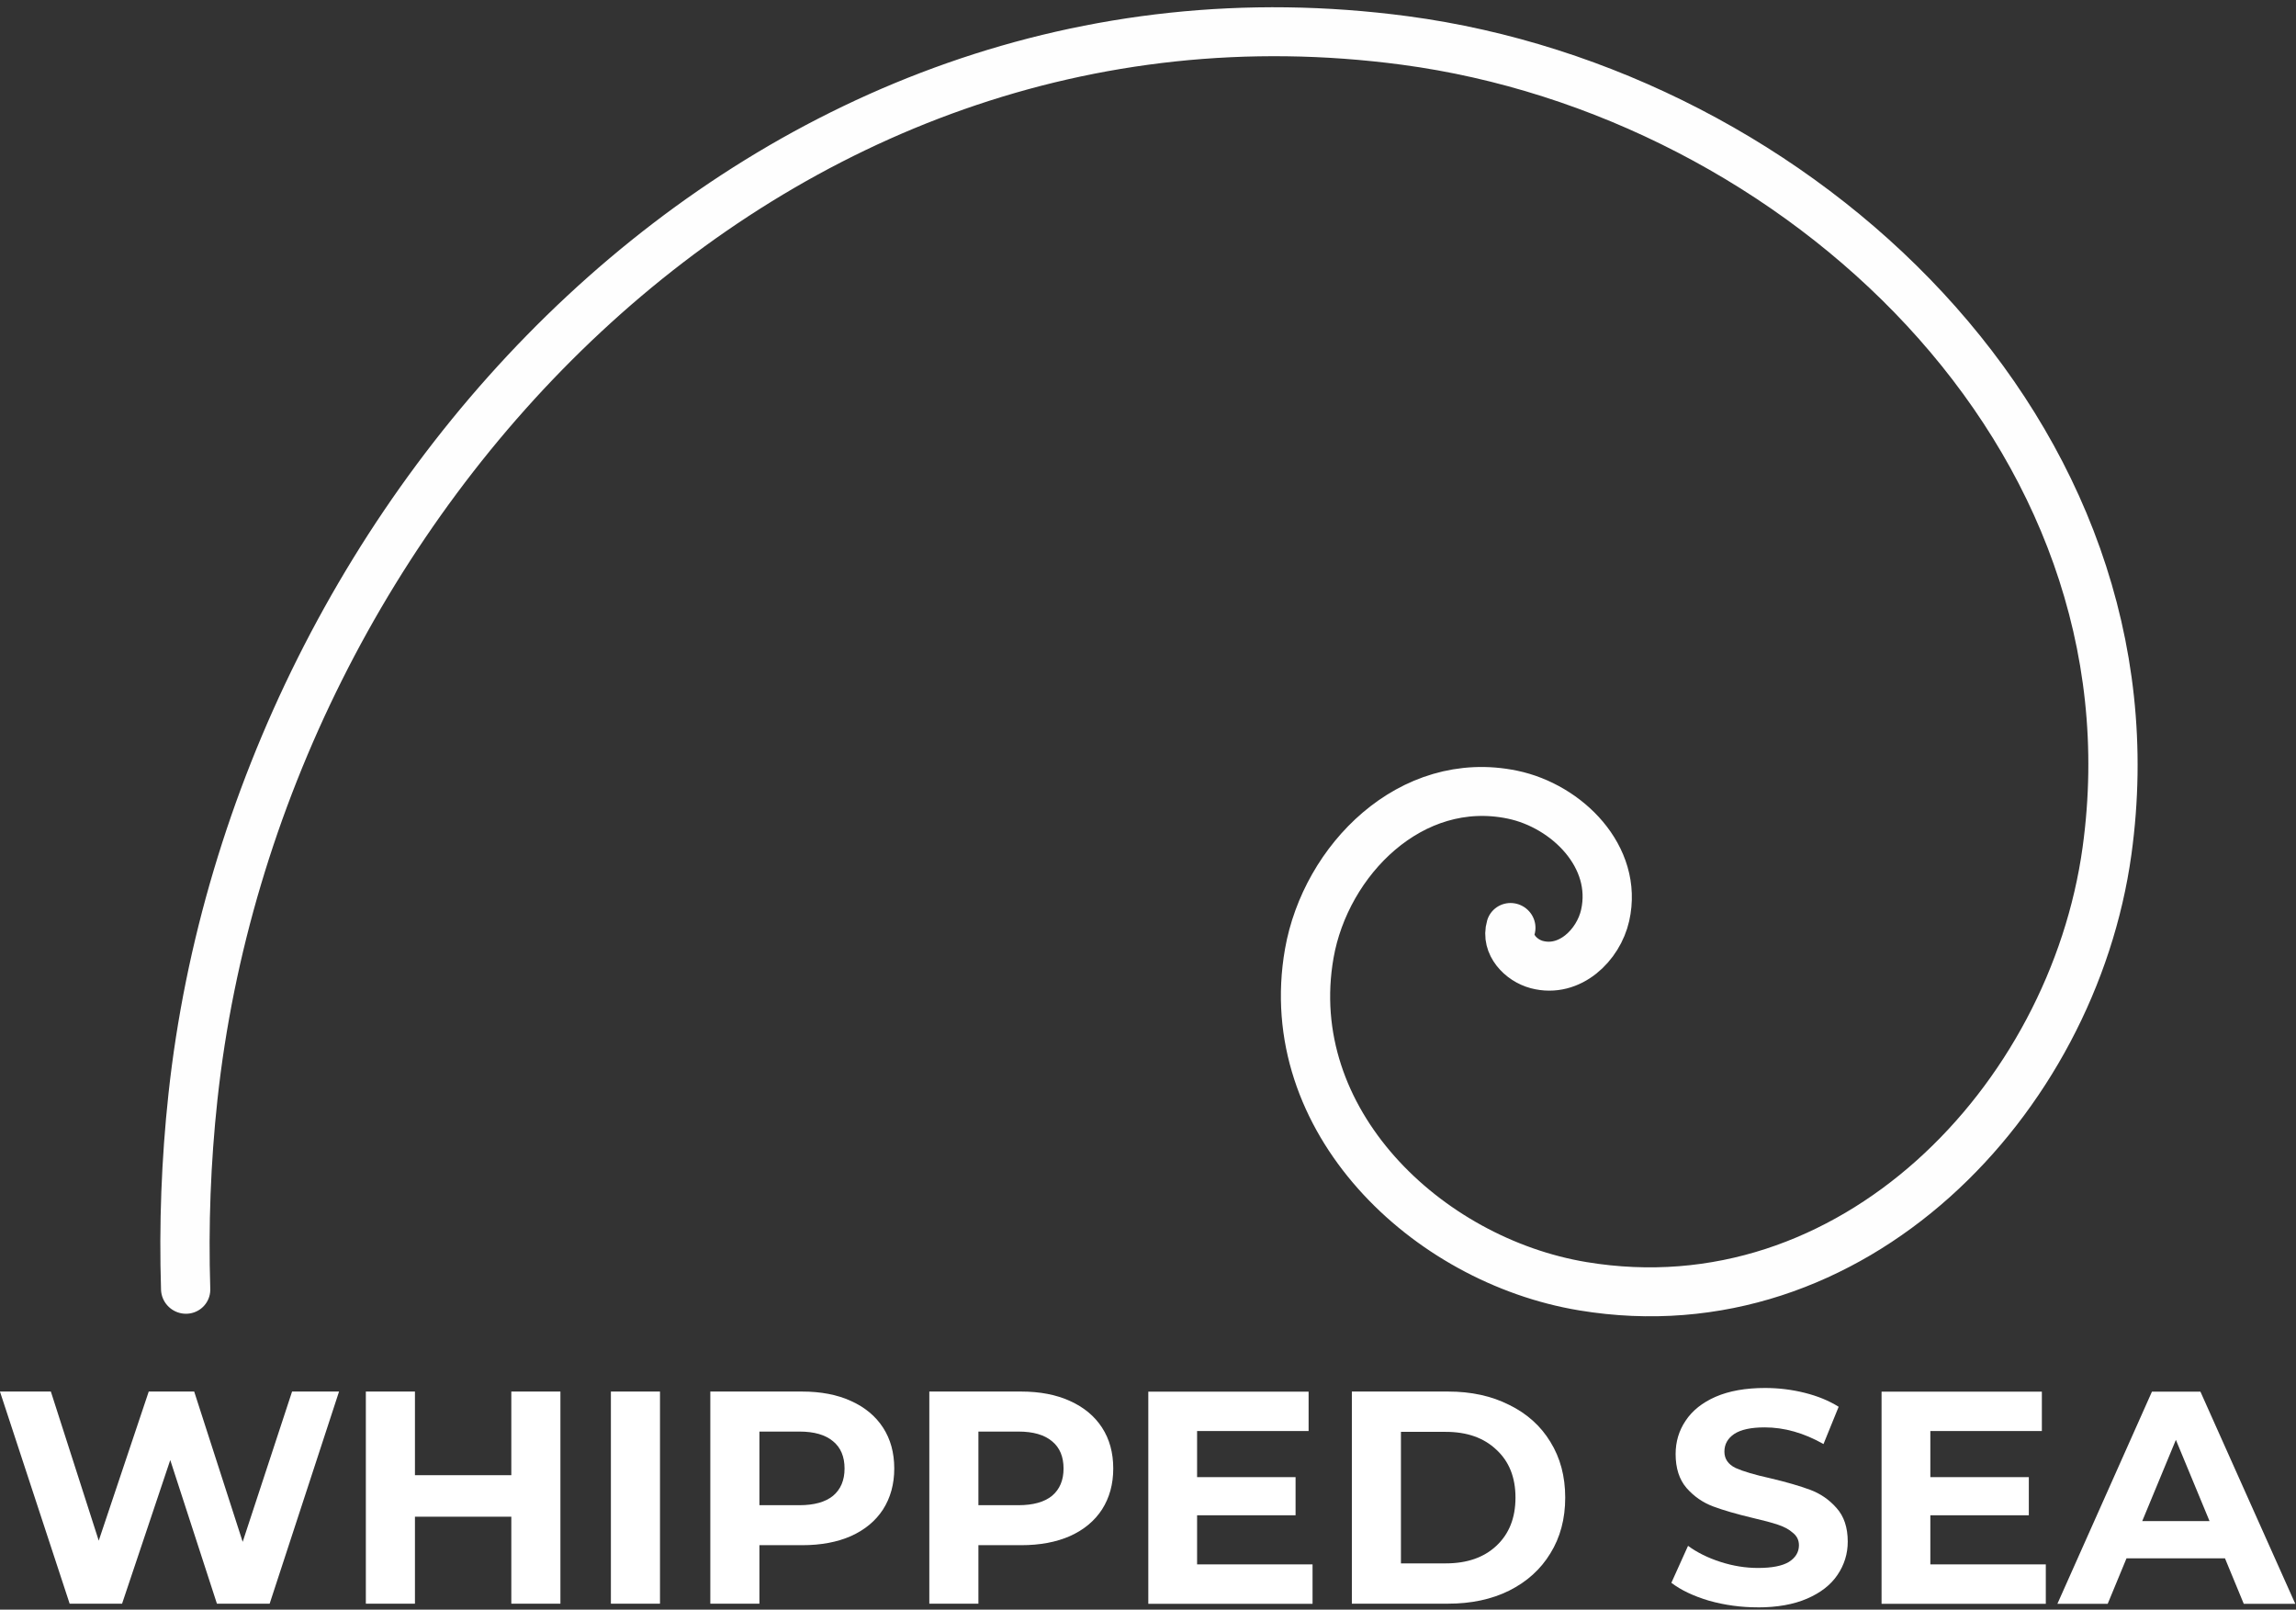
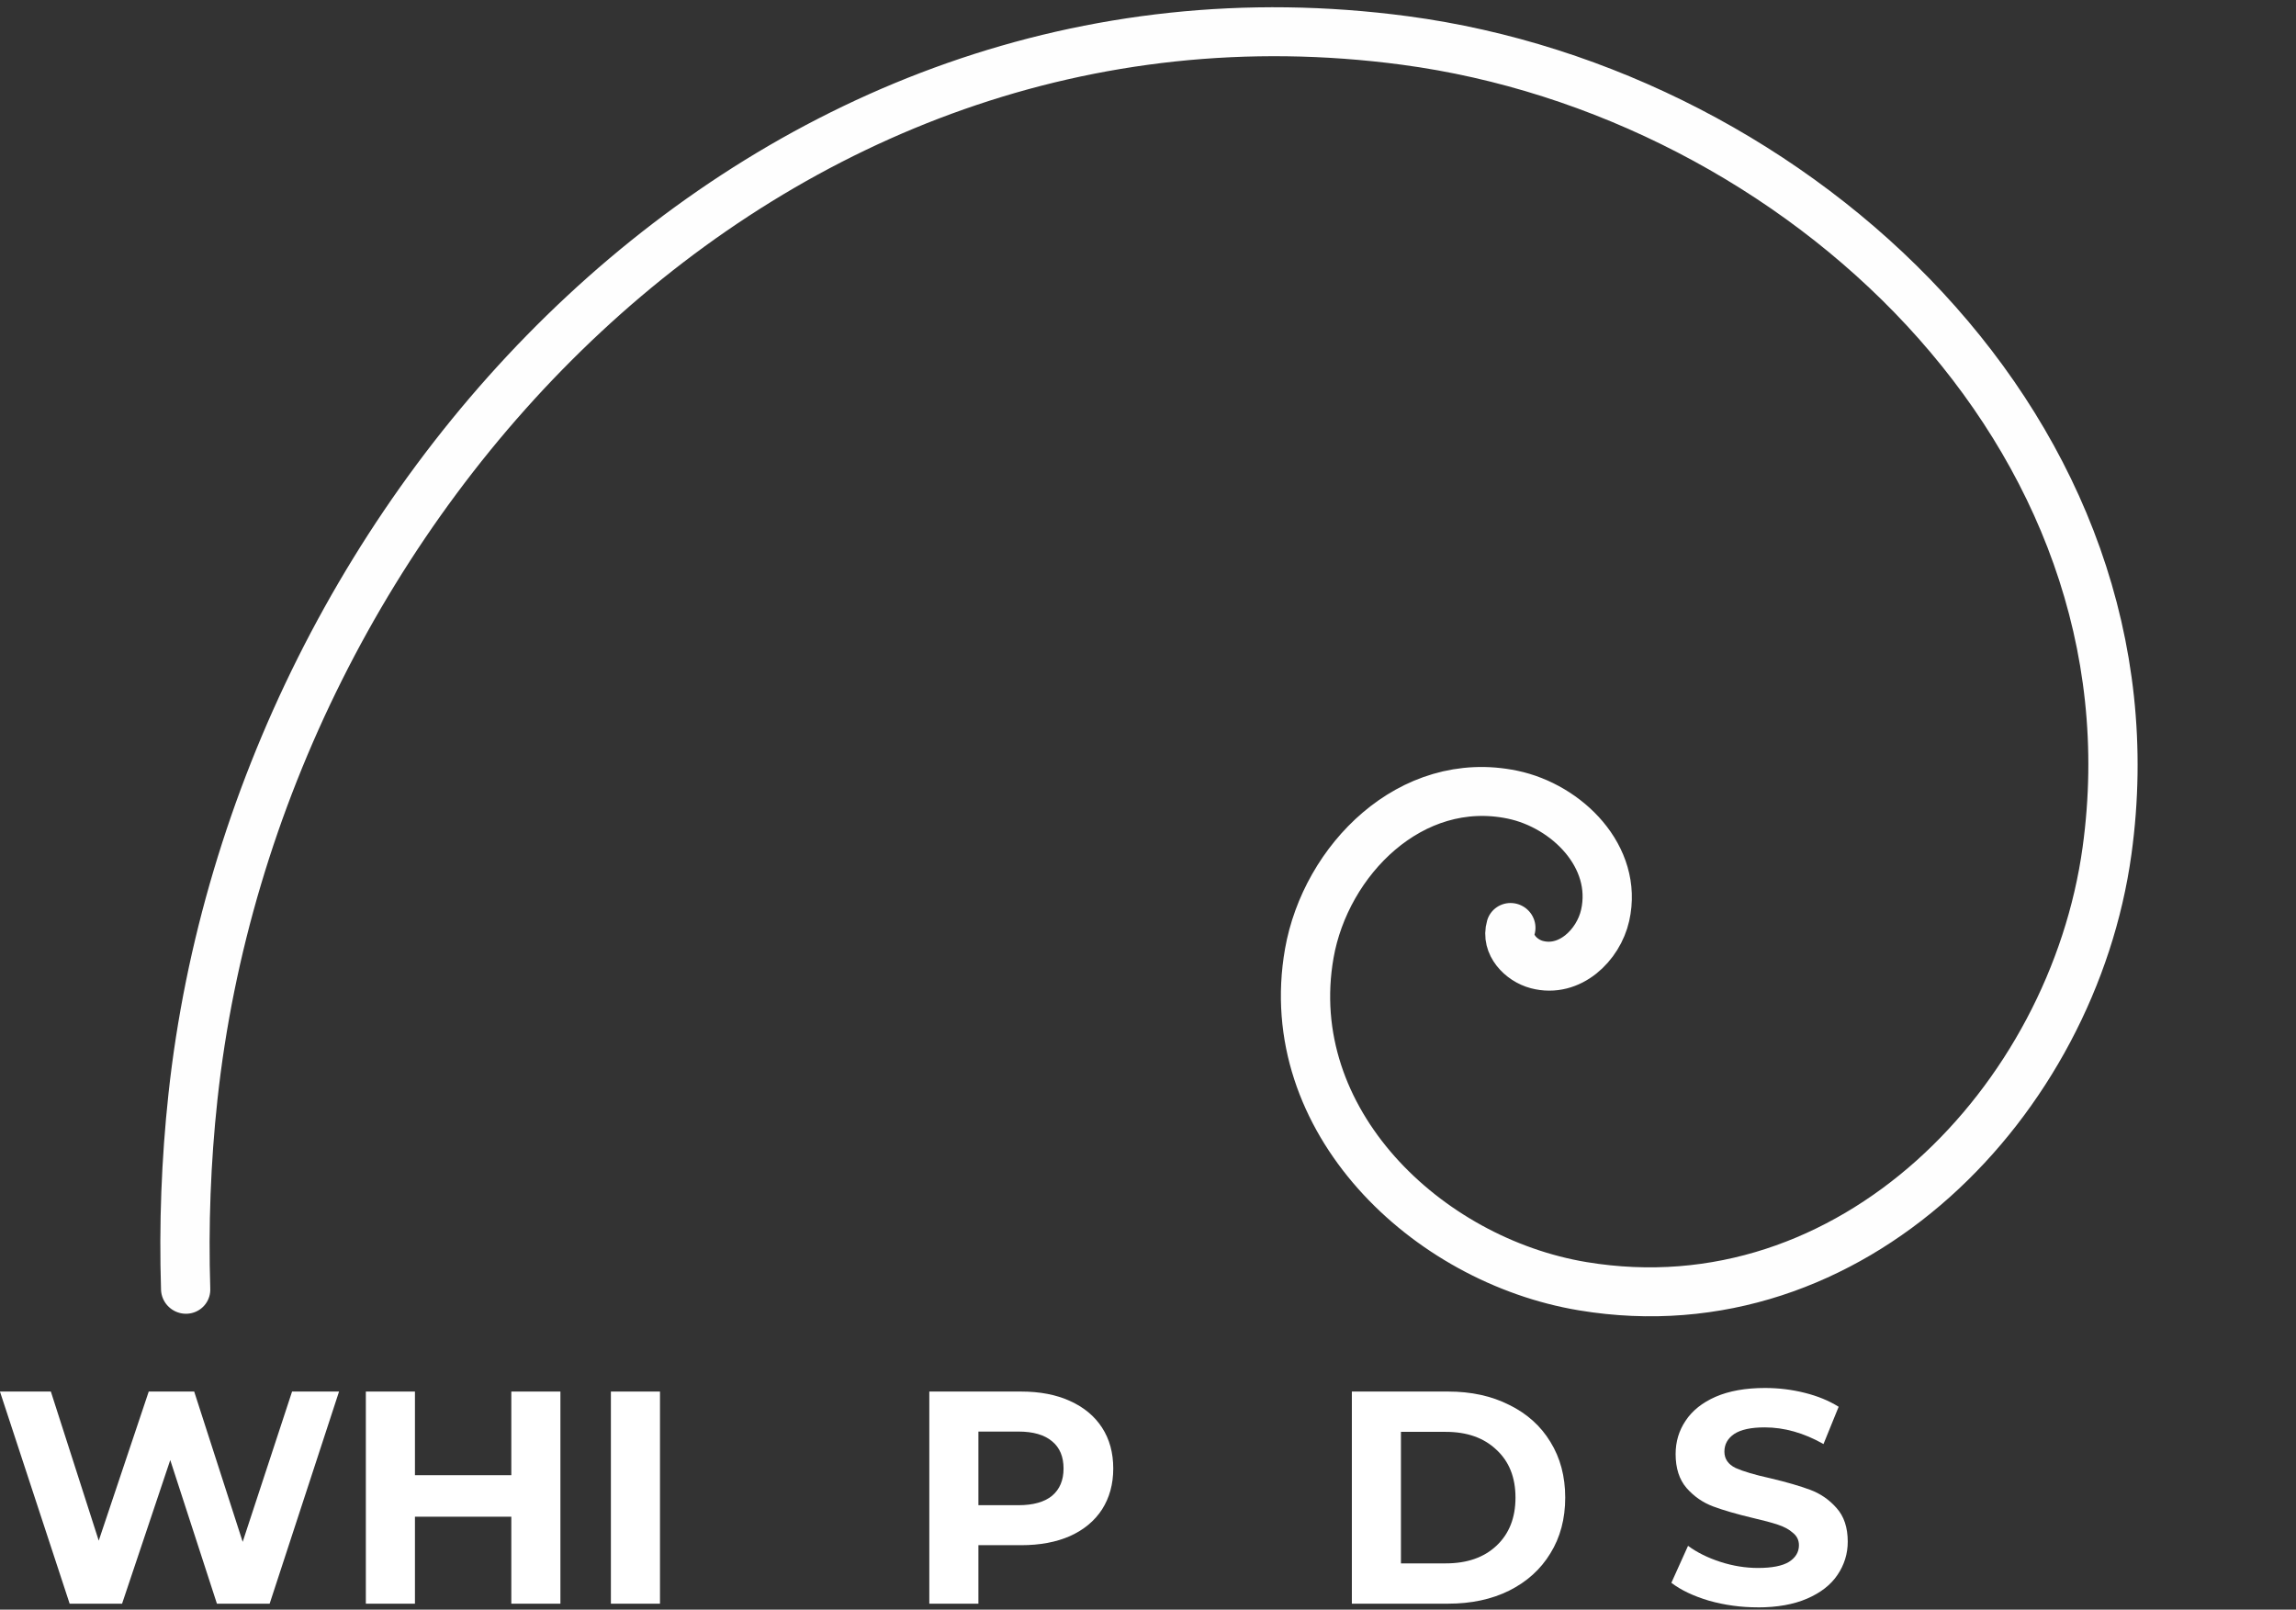
<svg xmlns="http://www.w3.org/2000/svg" version="1.1" viewBox="0 0 64.13 44.957">
  <rect x="0" y="0" width="64.13" height="44.957" fill="#333333" stroke="none" />
  <g transform="translate(-7.935 -244.52)">
    <path transform="matrix(-.062 .031 .032 .062 40.781 268.45)" d="m-106.85 85.279c4.986 5.262 2.435 13.609-2.447 17.932-10.168 9.005-25.657 4.079-33.565-5.389-15.532-18.596-6.514-46.007 10.861-59.795 32.46-25.758 79.039-9.987 102.12 20.444 41.293 54.448 14.773 130.85-36.432 168.15-88.235 64.27-209.73 21.171-268.19-62.048-97.463-138.74-29.494-326.72 101.71-415.92 212.43-144.43 496.28-40.042 629.2 161.35 14.257 21.602 26.996 44.202 38.149 67.557" fill="none" stroke="#fefefe" stroke-linecap="round" stroke-width="19.723" />
    <g transform="matrix(.376 0 0 .376 1.86 64.893)" fill="#fff" aria-label="WHIPPED SEA">
      <path d="m41.343 581.1-5.155 15.758h-3.917l-3.467-10.67-3.579 10.67h-3.894l-5.178-15.758h3.782l3.557 11.075 3.714-11.075h3.377l3.602 11.165 3.669-11.165z" />
      <path d="m57.787 581.1v15.758h-3.647v-6.461h-7.159v6.461h-3.647v-15.758h3.647v6.213h7.159v-6.213z" />
      <path d="m61.537 581.1h3.647v15.758h-3.647z" />
-       <path d="m75.744 581.1q2.094 0 3.624 0.698 1.553 0.698 2.386 1.981 0.833 1.283 0.833 3.039 0 1.733-0.833 3.039-0.833 1.283-2.386 1.981-1.531 0.675-3.624 0.675h-3.174v4.345h-3.647v-15.758zm-0.203 8.442q1.643 0 2.499-0.698 0.855-0.72 0.855-2.026 0-1.328-0.855-2.026-0.855-0.72-2.499-0.72h-2.971v5.47z" />
      <path d="m92.012 581.1q2.094 0 3.624 0.698 1.553 0.698 2.386 1.981 0.833 1.283 0.833 3.039 0 1.733-0.833 3.039-0.833 1.283-2.386 1.981-1.531 0.675-3.624 0.675h-3.174v4.345h-3.647v-15.758zm-0.203 8.442q1.643 0 2.499-0.698 0.855-0.72 0.855-2.026 0-1.328-0.855-2.026-0.855-0.72-2.499-0.72h-2.971v5.47z" />
-       <path d="m113.66 593.94v2.926h-12.201v-15.758h11.908v2.926h-8.284v3.422h7.316v2.836h-7.316v3.647z" />
      <path d="m116.58 581.1h7.159q2.566 0 4.525 0.99 1.981 0.968 3.062 2.746 1.103 1.778 1.103 4.142t-1.103 4.142q-1.081 1.778-3.062 2.769-1.958 0.968-4.525 0.968h-7.159zm6.978 12.764q2.364 0 3.759-1.306 1.418-1.328 1.418-3.579t-1.418-3.557q-1.396-1.328-3.759-1.328h-3.332v9.77z" />
      <path d="m146.73 597.13q-1.868 0-3.624-0.495-1.733-0.518-2.791-1.328l1.238-2.746q1.013 0.743 2.409 1.193t2.791 0.45q1.553 0 2.296-0.45 0.743-0.473 0.743-1.238 0-0.563-0.45-0.923-0.428-0.383-1.125-0.608-0.675-0.225-1.846-0.495-1.801-0.428-2.949-0.855-1.148-0.428-1.981-1.373-0.81-0.945-0.81-2.521 0-1.373 0.743-2.476 0.743-1.126 2.229-1.778 1.508-0.653 3.669-0.653 1.508 0 2.949 0.36 1.441 0.36 2.521 1.036l-1.126 2.769q-2.184-1.238-4.367-1.238-1.531 0-2.274 0.495-0.72 0.495-0.72 1.306 0 0.81 0.833 1.216 0.855 0.383 2.589 0.765 1.801 0.428 2.949 0.855 1.148 0.428 1.958 1.351 0.833 0.923 0.833 2.499 0 1.351-0.765 2.476-0.743 1.103-2.251 1.756-1.508 0.653-3.669 0.653z" />
-       <path d="m168.13 593.94v2.926h-12.201v-15.758h11.908v2.926h-8.284v3.422h7.316v2.836h-7.316v3.647z" />
-       <path d="m181.44 593.49h-7.316l-1.396 3.377h-3.737l7.023-15.758h3.602l7.046 15.758h-3.827zm-1.148-2.769-2.499-6.033-2.499 6.033z" />
    </g>
  </g>
</svg>